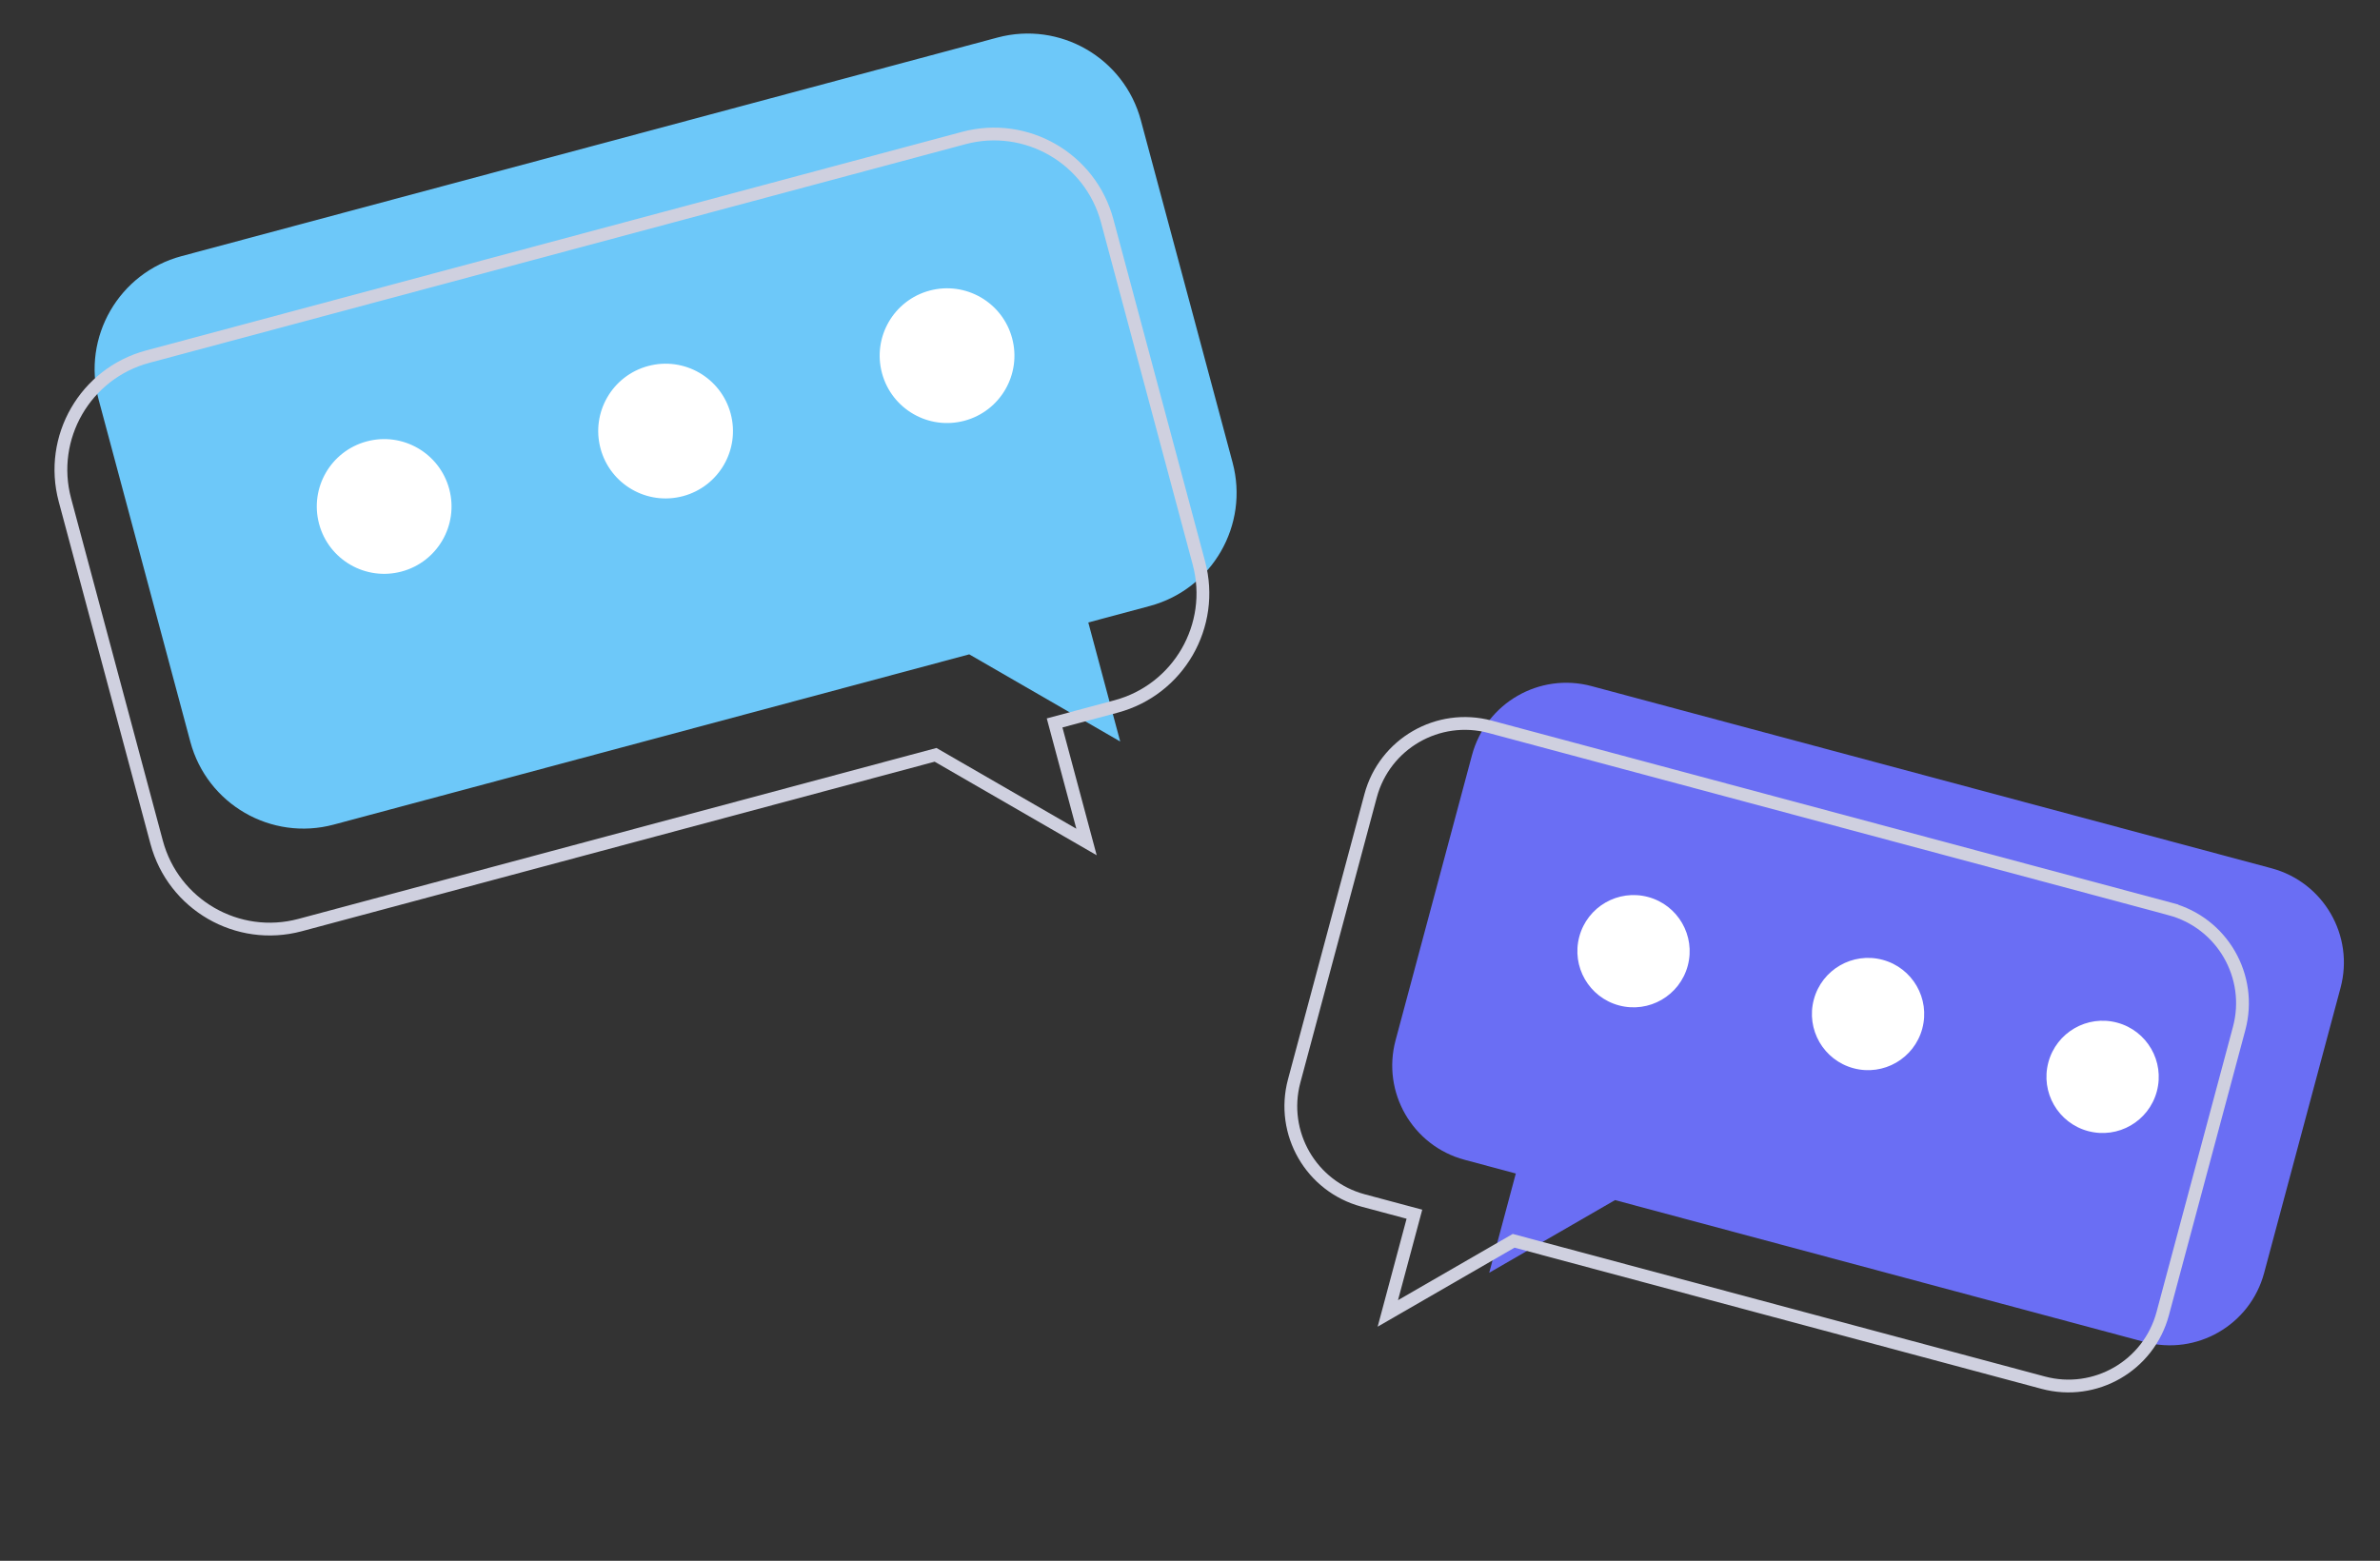
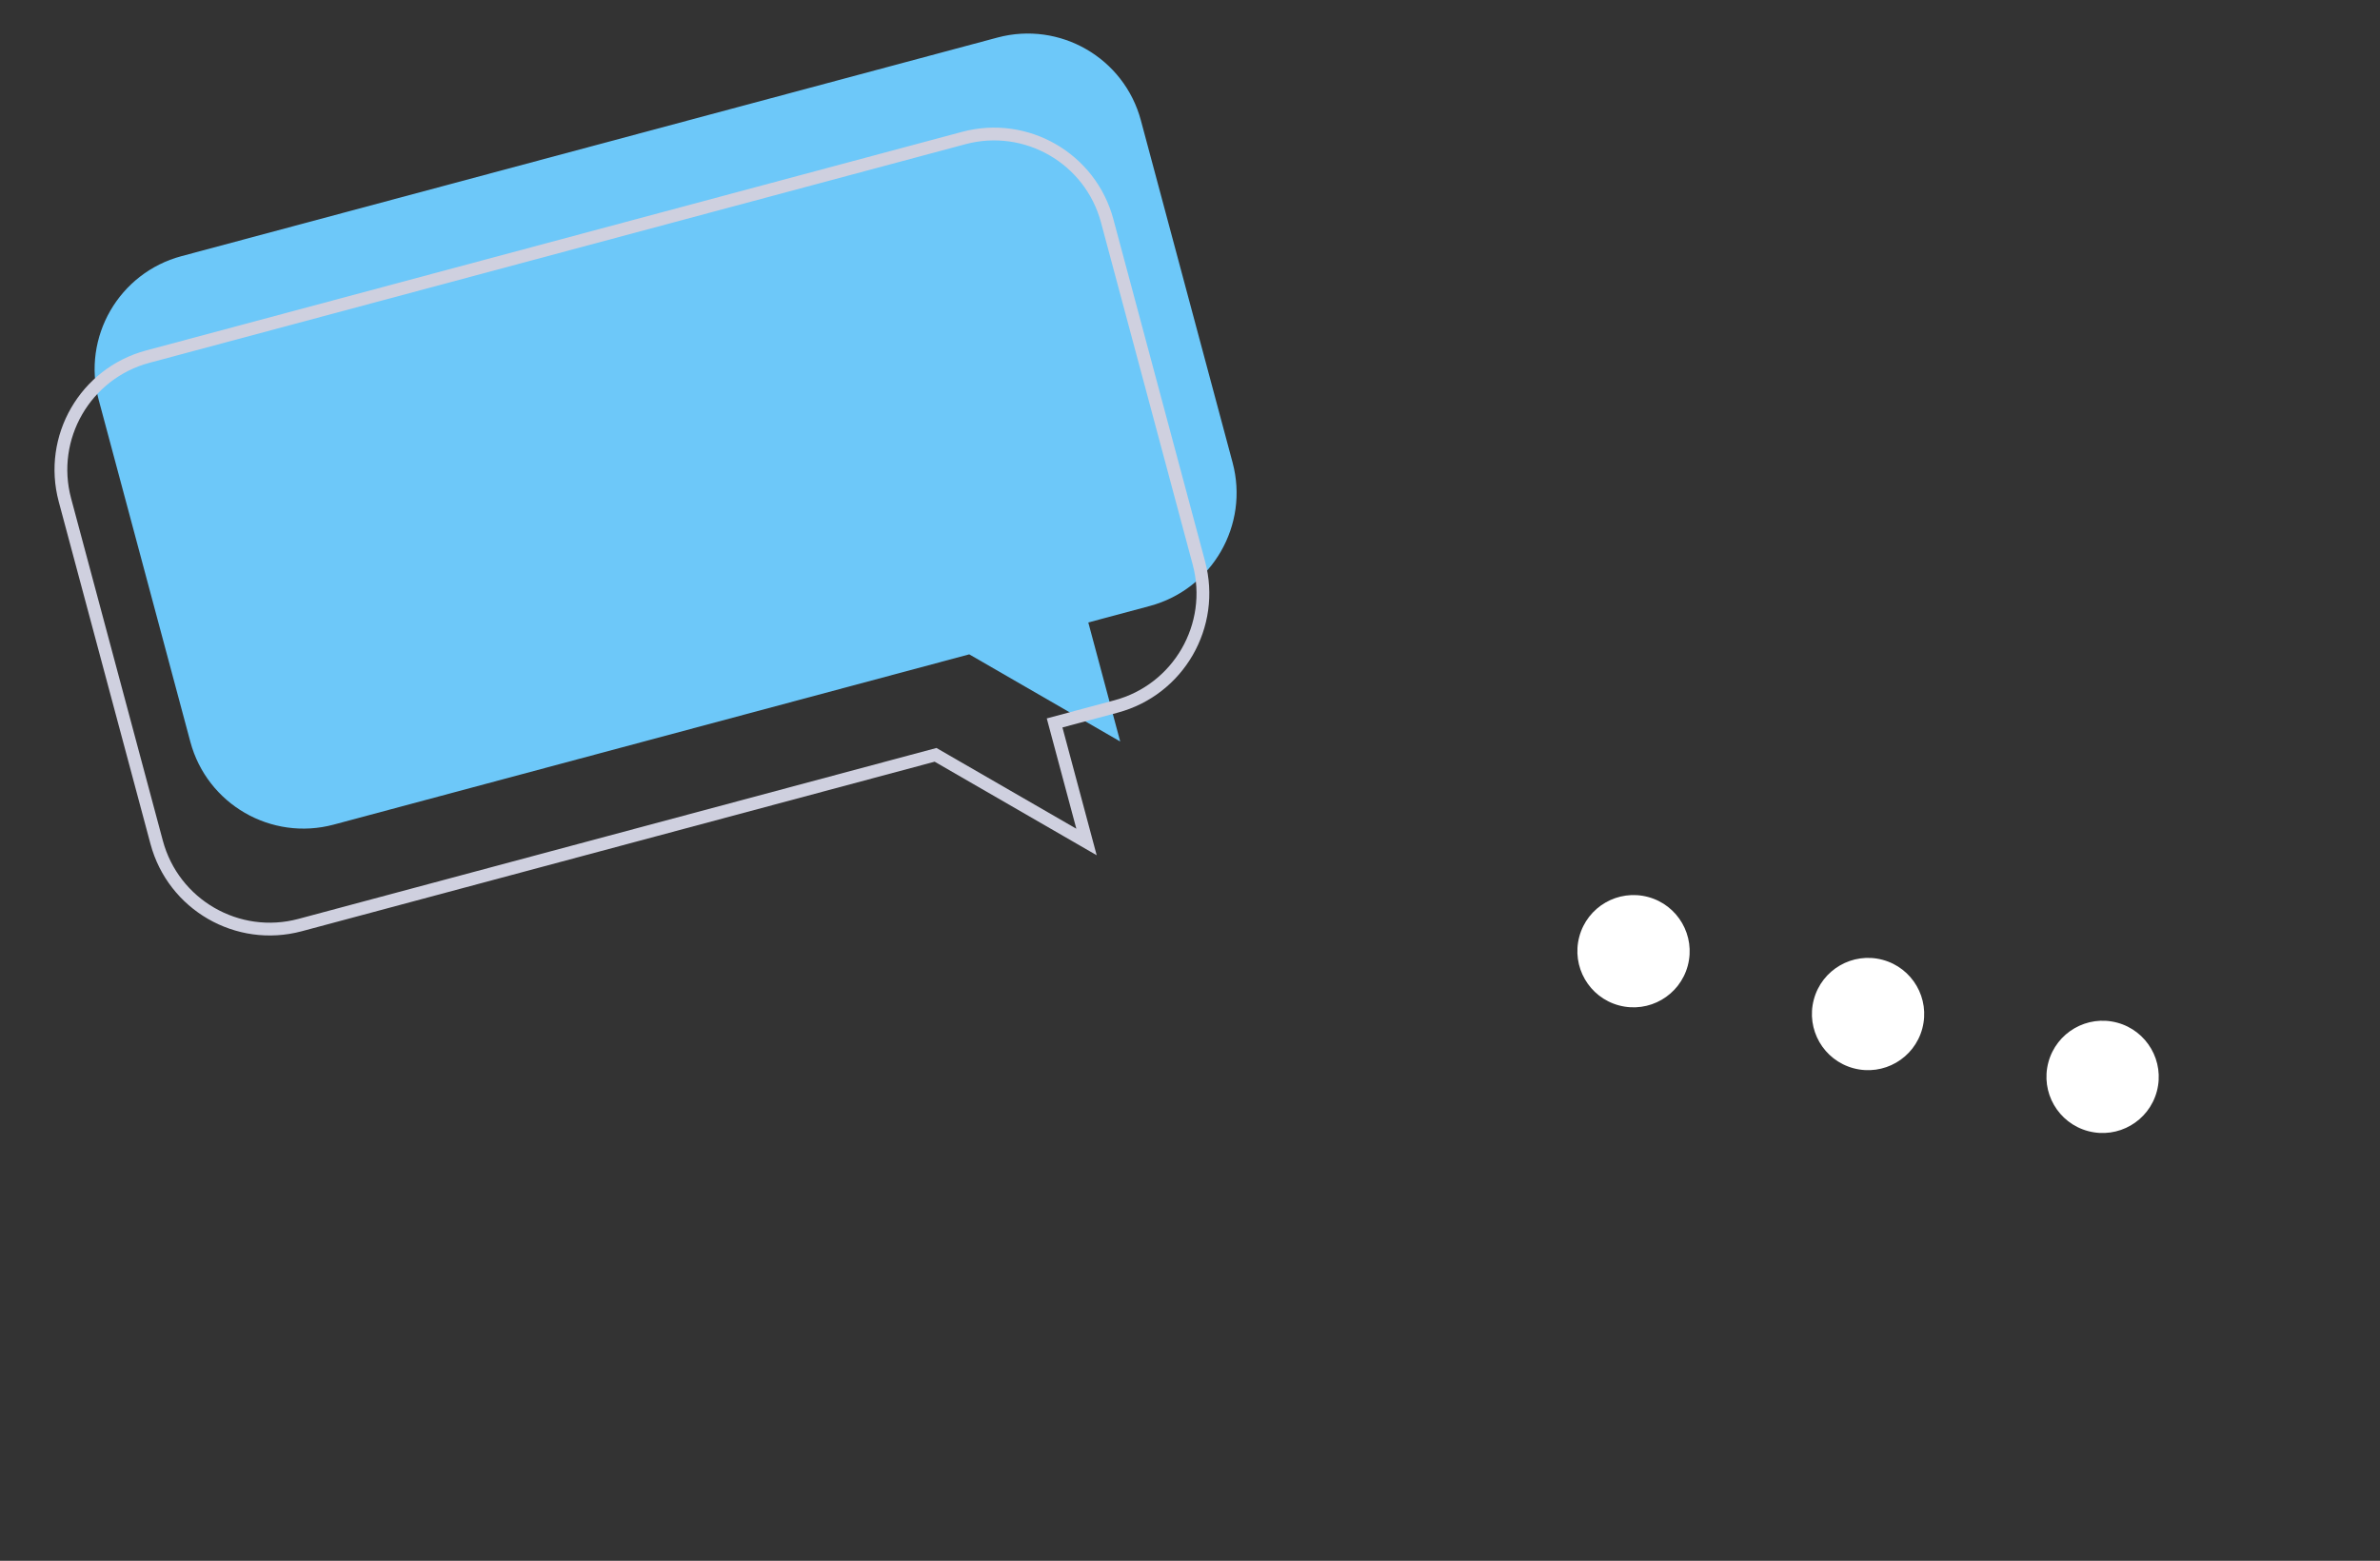
<svg xmlns="http://www.w3.org/2000/svg" width="186" height="122" viewBox="0 0 186 122">
  <rect x="0" y="0" width="186" height="122" fill="#333333" stroke="none" />
  <g fill="none" fill-rule="evenodd">
    <g>
      <g>
        <g>
          <g>
            <g>
-               <path fill="#6A6EF4" d="M69.845 0c4.213 0 7.628 3.414 7.628 7.627v23.077c0 4.213-3.415 7.629-7.628 7.629L27 38.332l-8.027 8.03-.001-8.03h-4.144c-4.213 0-7.628-3.415-7.628-7.628V7.627C7.2 3.414 10.615 0 14.828 0h55.017z" transform="translate(-1119 -10209) translate(0 9842) translate(1044 277) translate(75 90) rotate(15 -134.075 442.883)" />
-               <path stroke="#CFD0DF" d="M63.014 5.124c4.213 0 7.627 3.414 7.627 7.627v23.077c0 4.213-3.414 7.628-7.627 7.628H20.169l-8.028 8.029v-8.03l-4.144.001c-4.213 0-7.628-3.415-7.628-7.628V12.75c0-4.213 3.415-7.627 7.628-7.627h55.017z" transform="translate(-1119 -10209) translate(0 9842) translate(1044 277) translate(75 90) rotate(15 -134.075 442.883)" />
              <path fill="#FFF" d="M27.748 19.166c0 2.423-1.965 4.387-4.388 4.387s-4.387-1.964-4.387-4.387c0-2.423 1.964-4.388 4.387-4.388 2.423 0 4.388 1.965 4.388 4.388M46.724 19.166c0 2.423-1.963 4.387-4.388 4.387-2.423 0-4.387-1.964-4.387-4.387 0-2.423 1.964-4.388 4.387-4.388 2.425 0 4.388 1.965 4.388 4.388M65.7 19.166c0 2.423-1.964 4.387-4.388 4.387-2.423 0-4.387-1.964-4.387-4.387 0-2.423 1.964-4.388 4.388-4.388 2.423 0 4.387 1.965 4.387 4.388" transform="translate(-1119 -10209) translate(0 9842) translate(1044 277) translate(75 90) rotate(15 -134.075 442.883)" />
            </g>
            <g>
              <path fill="#6DC8F9" d="M75.714 0c5.056 0 9.153 4.097 9.153 9.153v27.692c0 5.056-4.097 9.154-9.153 9.154H24.3l-9.633 9.634V46H9.694C4.638 46 .54 41.901.54 36.845V9.153C.54 4.097 4.638 0 9.694 0h66.02z" transform="translate(-1119 -10209) translate(0 9842) translate(1044 277) translate(75 90) scale(-1 1) rotate(15 -45.277 -331.394)" />
              <path stroke="#CFD0DF" d="M80.29 6.905c5.056 0 9.153 4.097 9.153 9.152V43.75c0 5.056-4.097 9.154-9.153 9.154H28.876l-9.633 9.634v-9.634H14.27c-5.056 0-9.154-4.098-9.154-9.154V16.057c0-5.055 4.098-9.152 9.154-9.152h66.02z" transform="translate(-1119 -10209) translate(0 9842) translate(1044 277) translate(75 90) scale(-1 1) rotate(15 -45.277 -331.394)" />
-               <path fill="#FFF" d="M25.197 22.999c0 2.908-2.357 5.265-5.265 5.265-2.908 0-5.265-2.357-5.265-5.265 0-2.908 2.357-5.265 5.265-5.265 2.908 0 5.265 2.357 5.265 5.265M47.969 22.999c0 2.908-2.356 5.265-5.265 5.265-2.908 0-5.265-2.357-5.265-5.265 0-2.908 2.357-5.265 5.265-5.265 2.909 0 5.265 2.357 5.265 5.265M70.74 22.999c0 2.908-2.357 5.265-5.265 5.265-2.908 0-5.265-2.357-5.265-5.265 0-2.908 2.357-5.265 5.265-5.265 2.908 0 5.265 2.357 5.265 5.265" transform="translate(-1119 -10209) translate(0 9842) translate(1044 277) translate(75 90) scale(-1 1) rotate(15 -45.277 -331.394)" />
            </g>
          </g>
        </g>
      </g>
    </g>
  </g>
</svg>